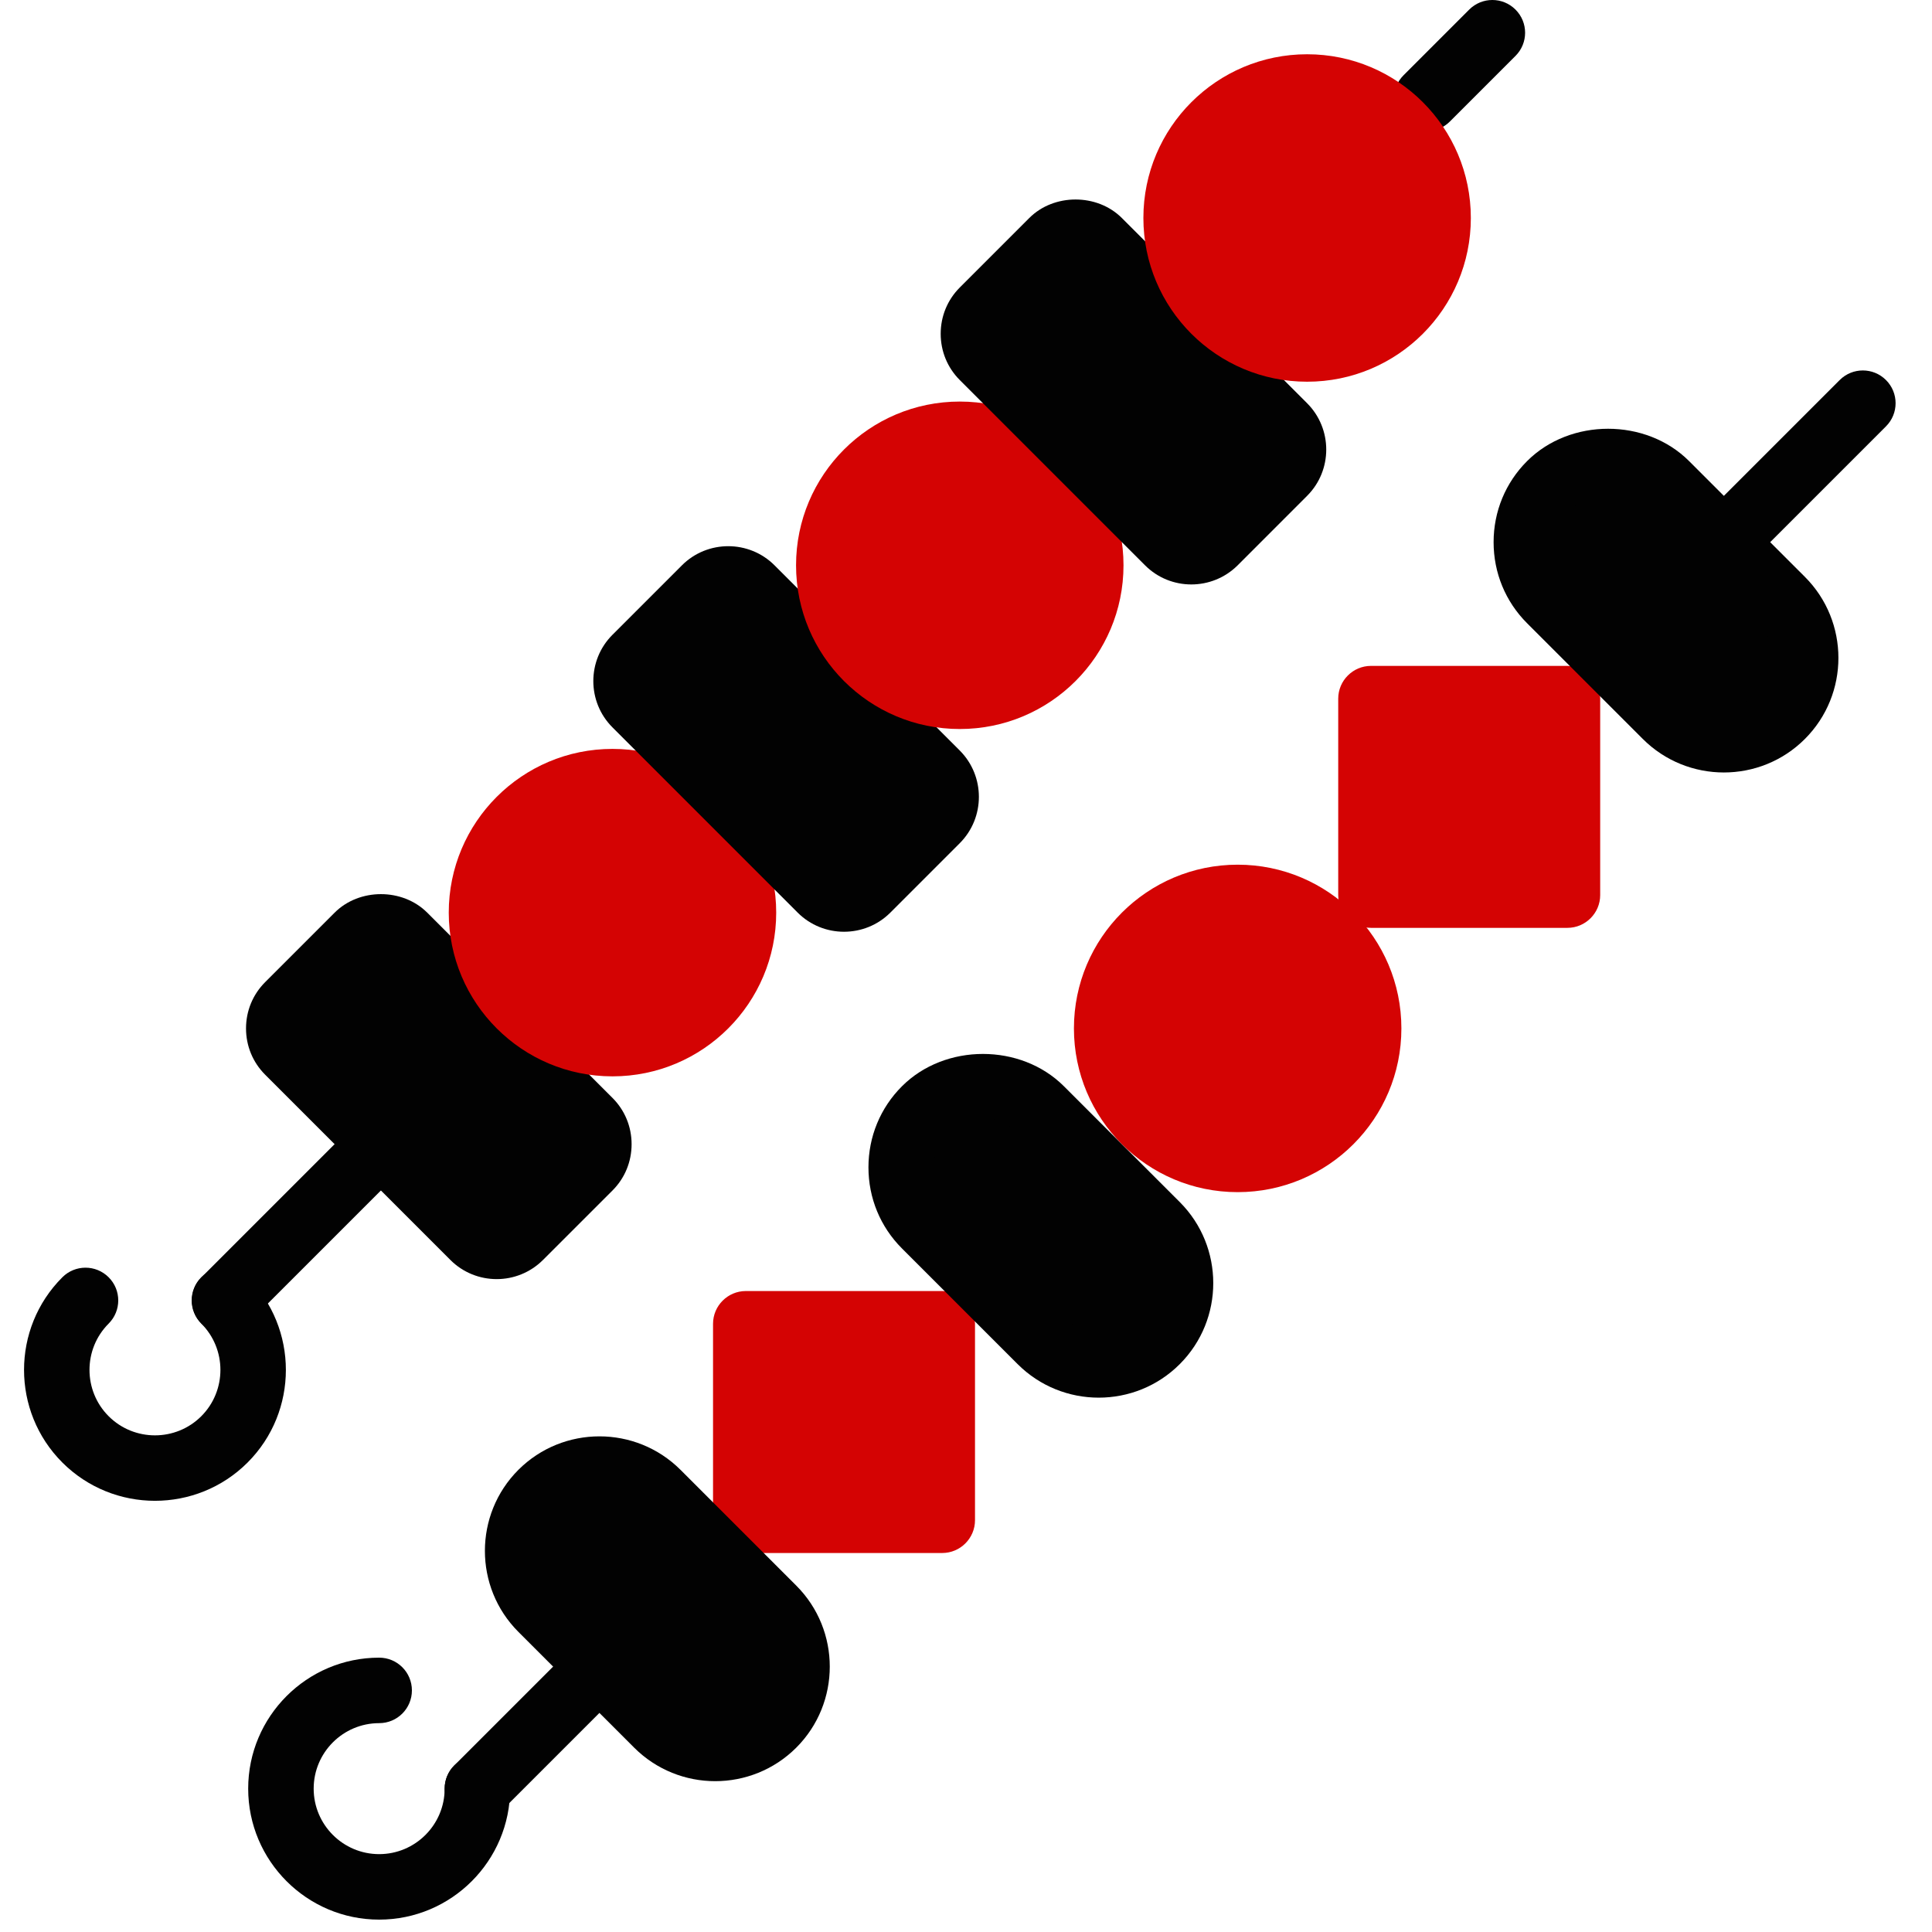
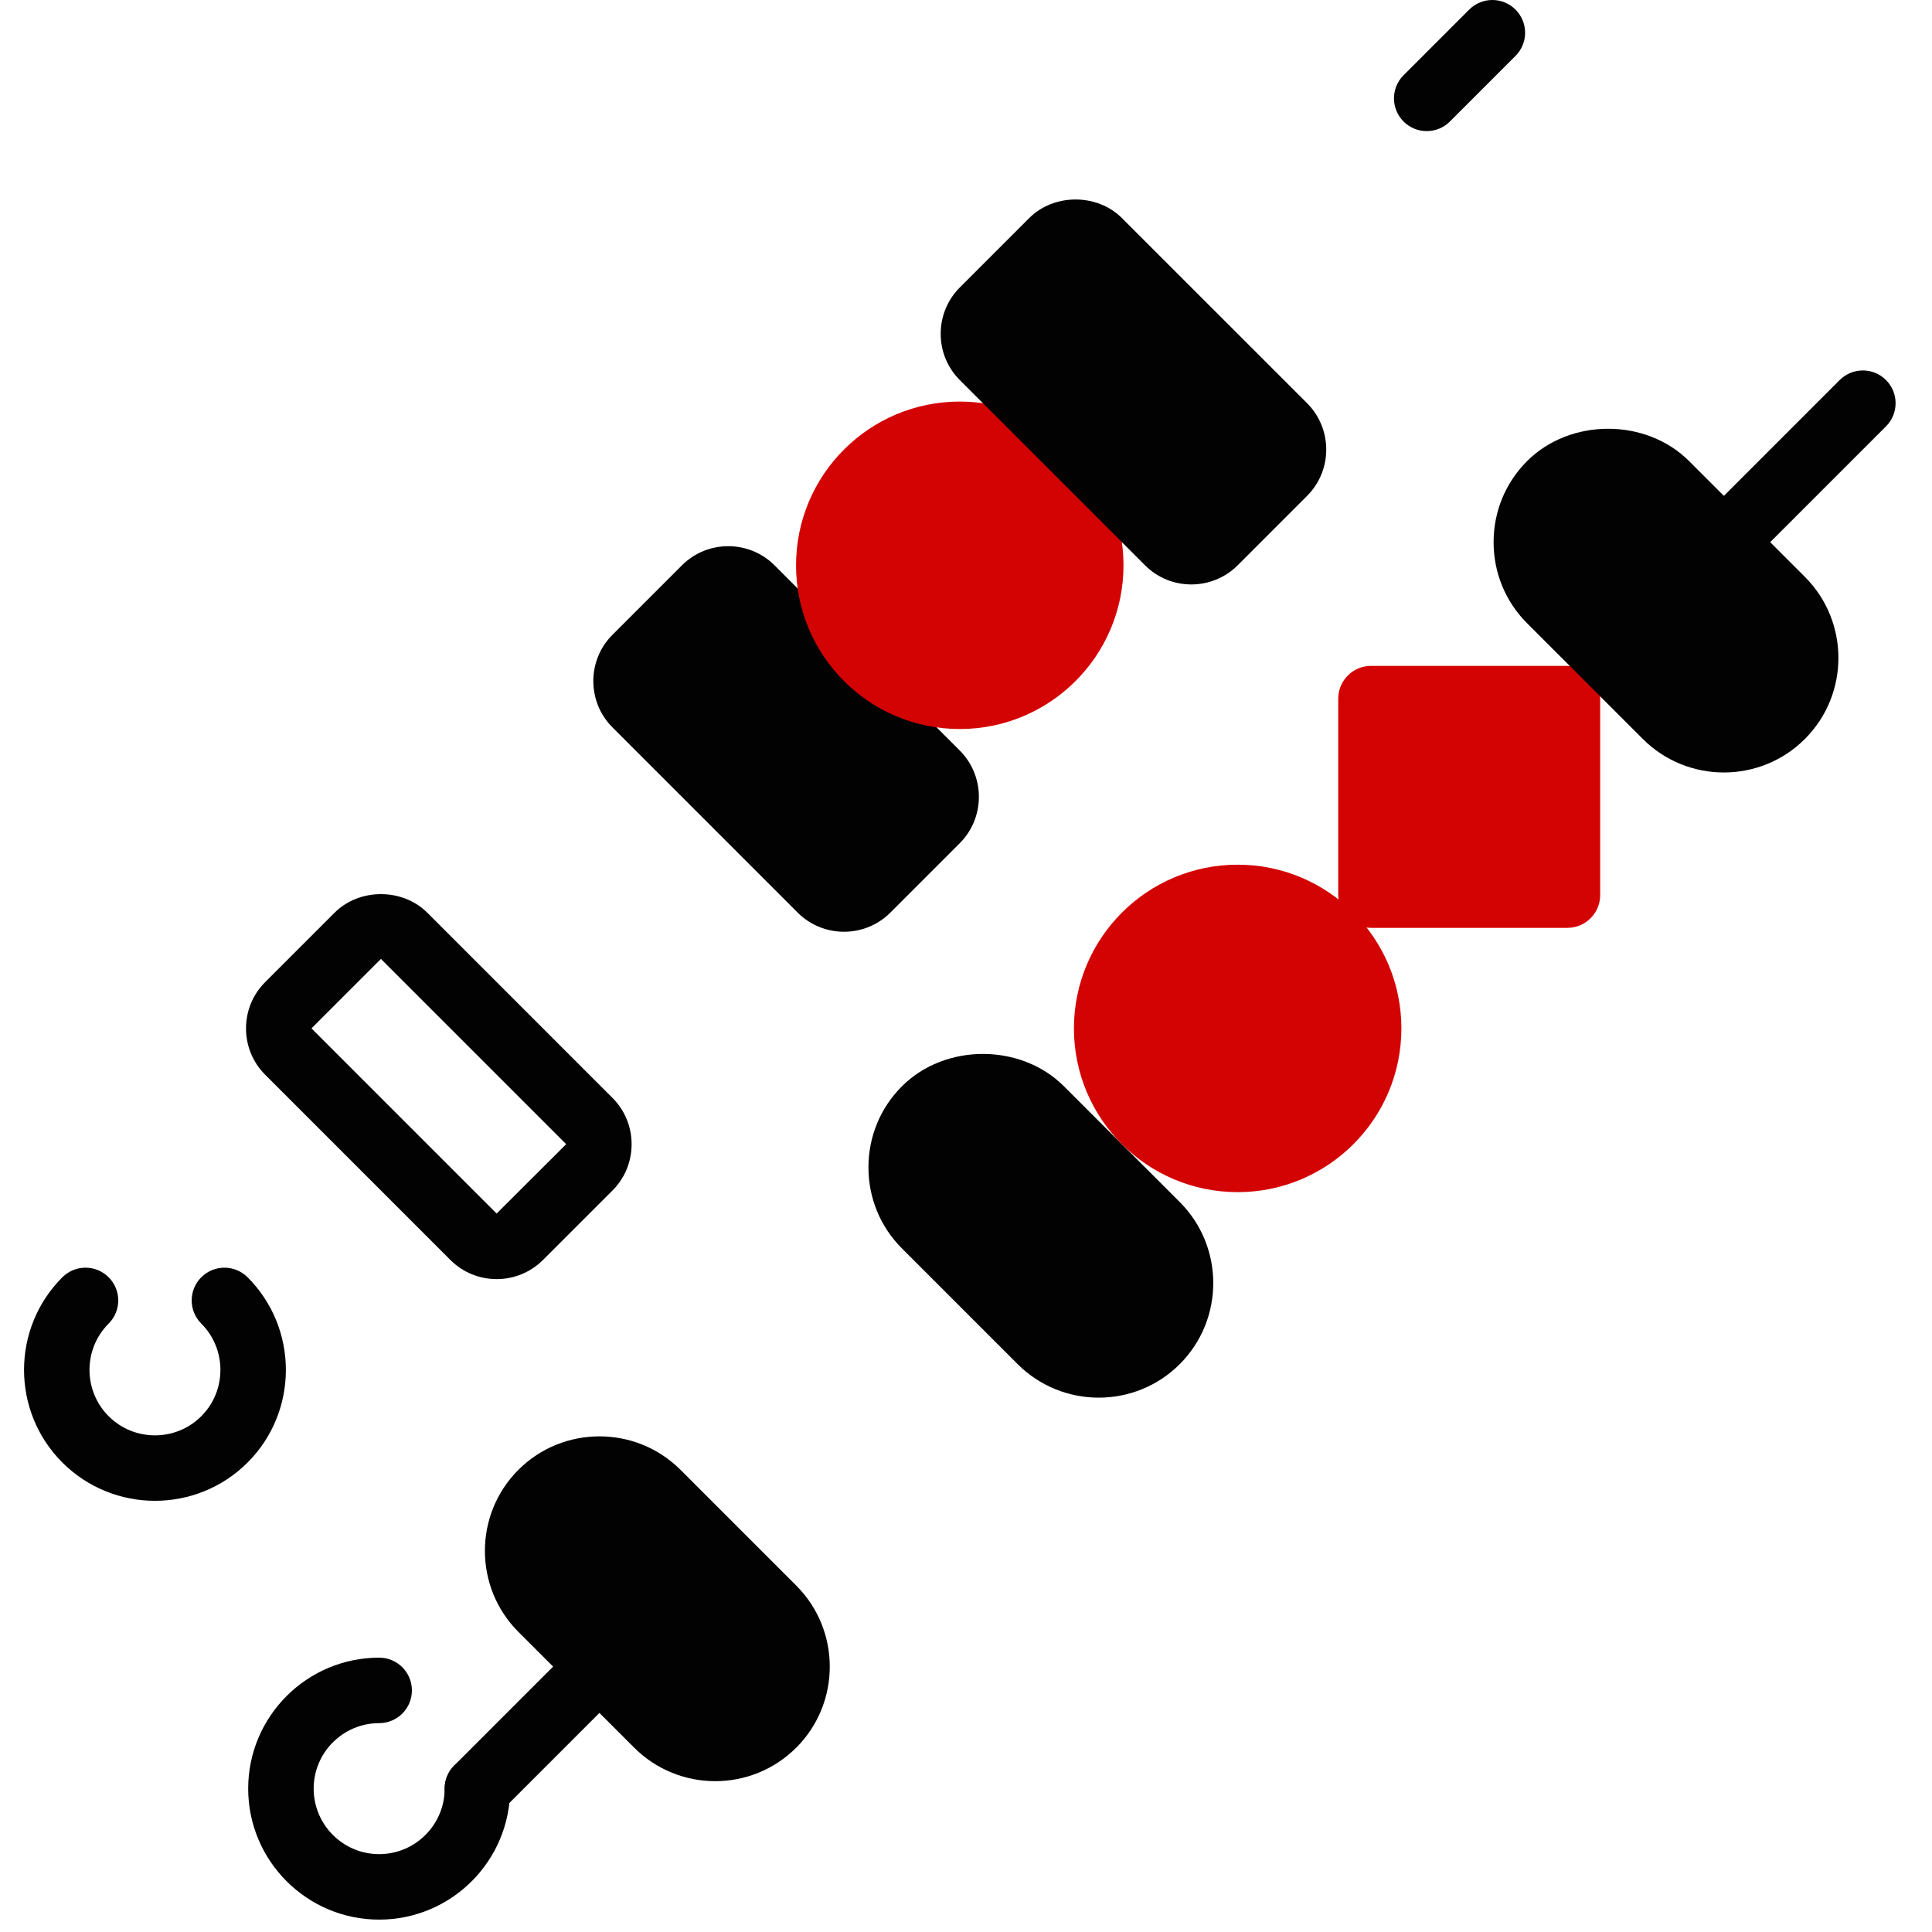
<svg xmlns="http://www.w3.org/2000/svg" width="59" height="59" viewBox="0 0 59 59" fill="none">
  <g clip-path="url(#clip0_2_99)">
-     <path d="M6.86 40.713C6.604 40.713 6.348 40.615 6.153 40.42C5.762 40.029 5.762 39.397 6.153 39.006L10.807 34.352C11.198 33.961 11.83 33.961 12.221 34.352C12.612 34.743 12.612 35.375 12.221 35.766L7.567 40.42C7.372 40.615 7.116 40.713 6.86 40.713Z" fill="#020202" />
    <path d="M43.57 4.004C43.314 4.004 43.058 3.906 42.863 3.711C42.472 3.32 42.472 2.688 42.863 2.297L44.867 0.293C45.258 -0.098 45.89 -0.098 46.281 0.293C46.672 0.684 46.672 1.316 46.281 1.707L44.277 3.711C44.082 3.906 43.826 4.004 43.57 4.004Z" fill="#020202" />
    <path d="M52.763 17.438C52.507 17.438 52.251 17.34 52.056 17.145C51.665 16.754 51.665 16.122 52.056 15.731L56.181 11.606C56.572 11.215 57.204 11.215 57.595 11.606C57.986 11.997 57.986 12.629 57.595 13.02L53.47 17.145C53.274 17.341 53.018 17.438 52.763 17.438Z" fill="#020202" />
-     <path d="M14.461 37.77L8.804 32.113C8.415 31.724 8.415 31.088 8.804 30.699L10.925 28.578C11.314 28.189 11.95 28.189 12.339 28.578L17.996 34.235C18.385 34.624 18.385 35.26 17.996 35.649L15.875 37.77C15.486 38.158 14.85 38.158 14.461 37.77Z" fill="#020202" />
    <path d="M15.168 39.062C14.656 39.062 14.144 38.867 13.754 38.477L8.098 32.82C7.721 32.444 7.513 31.941 7.513 31.406C7.513 30.871 7.721 30.368 8.099 29.991L10.219 27.871C10.973 27.117 12.293 27.117 13.047 27.871L18.704 33.528C19.081 33.905 19.288 34.407 19.288 34.942C19.288 35.477 19.081 35.979 18.704 36.356L16.582 38.477C16.192 38.866 15.68 39.062 15.168 39.062ZM11.633 29.284L9.512 31.405L15.166 37.06L17.29 34.941L11.633 29.284Z" fill="#020202" />
-     <path d="M18.704 32.87C21.465 32.87 23.704 30.631 23.704 27.87C23.704 25.109 21.465 22.87 18.704 22.87C15.943 22.87 13.704 25.109 13.704 27.87C13.704 30.631 15.943 32.87 18.704 32.87Z" fill="#D40303" />
    <path d="M25.068 27.163L19.411 21.506C19.022 21.117 19.022 20.481 19.411 20.092L21.532 17.971C21.921 17.582 22.557 17.582 22.946 17.971L28.603 23.628C28.992 24.017 28.992 24.653 28.603 25.042L26.482 27.163C26.093 27.552 25.457 27.552 25.068 27.163Z" fill="#020202" />
    <path d="M25.774 28.454C25.262 28.454 24.751 28.26 24.361 27.871L18.704 22.213C17.924 21.434 17.924 20.164 18.704 19.385L20.825 17.264C21.604 16.485 22.874 16.485 23.653 17.264L29.31 22.92C30.088 23.7 30.088 24.969 29.311 25.748L27.189 27.87C26.799 28.26 26.287 28.454 25.774 28.454ZM22.239 18.678L20.118 20.799L25.772 26.454L27.896 24.335L22.239 18.678Z" fill="#020202" />
    <path d="M29.31 22.263C32.071 22.263 34.31 20.024 34.31 17.263C34.31 14.502 32.071 12.263 29.31 12.263C26.549 12.263 24.31 14.502 24.31 17.263C24.31 20.024 26.549 22.263 29.31 22.263Z" fill="#D40303" />
    <path d="M35.674 16.556L30.017 10.899C29.628 10.51 29.628 9.874 30.017 9.485L32.138 7.364C32.527 6.975 33.163 6.975 33.552 7.364L39.209 13.021C39.598 13.41 39.598 14.046 39.209 14.435L37.088 16.556C36.7 16.945 36.063 16.945 35.674 16.556Z" fill="#020202" />
    <path d="M36.381 17.848C35.869 17.848 35.358 17.654 34.968 17.264L29.311 11.607C28.934 11.23 28.727 10.728 28.727 10.193C28.727 9.658 28.934 9.156 29.311 8.779L31.432 6.658C32.184 5.904 33.507 5.903 34.261 6.659L39.917 12.314C40.696 13.095 40.696 14.364 39.917 15.142L37.796 17.264C37.405 17.653 36.893 17.848 36.381 17.848ZM32.846 8.071L30.725 10.192L36.38 15.847L38.503 13.727L32.846 8.071Z" fill="#020202" />
-     <path d="M39.917 11.657C42.678 11.657 44.917 9.418 44.917 6.657C44.917 3.896 42.678 1.657 39.917 1.657C37.156 1.657 34.917 3.896 34.917 6.657C34.917 9.418 37.156 11.657 39.917 11.657Z" fill="#D40303" />
    <path d="M14.579 55.622C14.323 55.622 14.067 55.524 13.872 55.329C13.481 54.938 13.481 54.306 13.872 53.915L17.599 50.188C17.99 49.797 18.622 49.797 19.013 50.188C19.404 50.579 19.404 51.211 19.013 51.602L15.286 55.329C15.091 55.524 14.835 55.622 14.579 55.622Z" fill="#020202" />
-     <path d="M21.775 46.426V40.426C21.775 39.876 22.225 39.426 22.775 39.426H28.775C29.325 39.426 29.775 39.876 29.775 40.426V46.426C29.775 46.976 29.325 47.426 28.775 47.426H22.775C22.225 47.426 21.775 46.976 21.775 46.426Z" fill="#D40303" />
    <path d="M20.074 52.663L16.538 49.127C15.566 48.155 15.566 46.564 16.538 45.591C17.51 44.619 19.101 44.619 20.074 45.591L23.61 49.127C24.582 50.099 24.582 51.69 23.61 52.663C22.637 53.635 21.046 53.635 20.074 52.663Z" fill="#020202" />
    <path d="M21.841 54.394C20.945 54.394 20.049 54.052 19.367 53.371L15.831 49.835C14.467 48.471 14.467 46.251 15.831 44.886C17.196 43.523 19.416 43.523 20.781 44.886L24.316 48.421C25.681 49.785 25.681 52.007 24.316 53.371C23.634 54.052 22.737 54.394 21.841 54.394ZM18.307 45.86C17.922 45.86 17.537 46.006 17.245 46.298C16.661 46.883 16.661 47.834 17.245 48.419L20.781 51.955C21.364 52.538 22.317 52.539 22.902 51.955C23.183 51.674 23.339 51.297 23.339 50.894C23.339 50.491 23.184 50.114 22.902 49.832L19.367 46.297C19.075 46.007 18.69 45.86 18.307 45.86Z" fill="#020202" />
    <path d="M31.785 40.952L28.249 37.416C27.277 36.444 27.277 34.853 28.249 33.88C29.221 32.908 30.812 32.908 31.785 33.88L35.321 37.416C36.293 38.388 36.293 39.979 35.321 40.952C34.348 41.924 32.757 41.924 31.785 40.952Z" fill="#020202" />
    <path d="M33.553 42.682C32.657 42.682 31.761 42.341 31.078 41.659L27.543 38.124C26.884 37.465 26.521 36.586 26.521 35.649C26.521 34.711 26.884 33.833 27.543 33.174C28.859 31.856 31.176 31.856 32.492 33.174L36.028 36.709C37.392 38.074 37.392 40.294 36.028 41.658C35.346 42.341 34.449 42.682 33.553 42.682ZM30.017 34.151C29.615 34.151 29.238 34.306 28.956 34.588C28.674 34.87 28.519 35.246 28.519 35.649C28.519 36.052 28.674 36.428 28.956 36.71L32.491 40.245C33.053 40.808 34.05 40.808 34.613 40.245C35.197 39.66 35.197 38.709 34.613 38.124L31.077 34.589C30.797 34.307 30.42 34.151 30.017 34.151Z" fill="#020202" />
    <path d="M40.867 27.335V21.335C40.867 20.785 41.317 20.335 41.867 20.335H47.867C48.417 20.335 48.867 20.785 48.867 21.335V27.335C48.867 27.885 48.417 28.335 47.867 28.335H41.867C41.317 28.335 40.867 27.885 40.867 27.335Z" fill="#D40303" />
    <path d="M4.732 45.832C3.708 45.832 2.684 45.442 1.904 44.663C0.344 43.103 0.344 40.565 1.904 39.006C2.295 38.615 2.927 38.615 3.318 39.006C3.709 39.397 3.709 40.029 3.318 40.42C2.538 41.2 2.538 42.469 3.318 43.249C4.098 44.029 5.369 44.027 6.147 43.249C6.926 42.469 6.926 41.2 6.147 40.42C5.756 40.029 5.756 39.396 6.147 39.006C6.538 38.615 7.17 38.615 7.561 39.006C9.12 40.566 9.12 43.104 7.561 44.663C6.782 45.442 5.757 45.832 4.732 45.832Z" fill="#020202" />
    <path d="M37.796 36.406C40.557 36.406 42.796 34.167 42.796 31.406C42.796 28.645 40.557 26.406 37.796 26.406C35.035 26.406 32.796 28.645 32.796 31.406C32.796 34.167 35.035 36.406 37.796 36.406Z" fill="#D40303" />
    <path d="M11.579 58.622C9.373 58.622 7.579 56.828 7.579 54.622C7.579 52.416 9.373 50.622 11.579 50.622C12.132 50.622 12.579 51.069 12.579 51.622C12.579 52.175 12.132 52.622 11.579 52.622C10.476 52.622 9.579 53.519 9.579 54.622C9.579 55.725 10.476 56.622 11.579 56.622C12.682 56.622 13.579 55.725 13.579 54.622C13.579 54.069 14.026 53.622 14.579 53.622C15.132 53.622 15.579 54.069 15.579 54.622C15.579 56.828 13.785 58.622 11.579 58.622Z" fill="#020202" />
    <path d="M50.877 21.86L47.341 18.324C46.369 17.352 46.369 15.761 47.341 14.788C48.313 13.816 49.904 13.816 50.877 14.788L54.413 18.324C55.385 19.296 55.385 20.887 54.413 21.86C53.44 22.832 51.849 22.832 50.877 21.86Z" fill="#020202" />
-     <path d="M52.644 23.59C51.748 23.59 50.852 23.249 50.169 22.567L46.634 19.032C45.975 18.373 45.612 17.494 45.612 16.557C45.612 15.619 45.975 14.741 46.634 14.082C47.95 12.764 50.267 12.764 51.583 14.082L55.119 17.617C56.483 18.982 56.483 21.202 55.119 22.566C54.437 23.249 53.541 23.59 52.644 23.59ZM49.109 15.06C48.707 15.06 48.33 15.215 48.048 15.497C47.766 15.779 47.611 16.155 47.611 16.558C47.611 16.961 47.766 17.337 48.048 17.619L51.583 21.154C52.146 21.716 53.143 21.717 53.705 21.154C54.289 20.569 54.289 19.618 53.705 19.033L50.169 15.498C49.889 15.215 49.512 15.06 49.109 15.06Z" fill="#020202" />
+     <path d="M52.644 23.59C51.748 23.59 50.852 23.249 50.169 22.567L46.634 19.032C45.975 18.373 45.612 17.494 45.612 16.557C45.612 15.619 45.975 14.741 46.634 14.082C47.95 12.764 50.267 12.764 51.583 14.082L55.119 17.617C56.483 18.982 56.483 21.202 55.119 22.566C54.437 23.249 53.541 23.59 52.644 23.59ZM49.109 15.06C48.707 15.06 48.33 15.215 48.048 15.497C47.611 16.961 47.766 17.337 48.048 17.619L51.583 21.154C52.146 21.716 53.143 21.717 53.705 21.154C54.289 20.569 54.289 19.618 53.705 19.033L50.169 15.498C49.889 15.215 49.512 15.06 49.109 15.06Z" fill="#020202" />
  </g>
  <defs>
    <clipPath id="clip0_2_99">
      <rect width="58.622" height="58.622" fill="white" />
    </clipPath>
  </defs>
</svg>